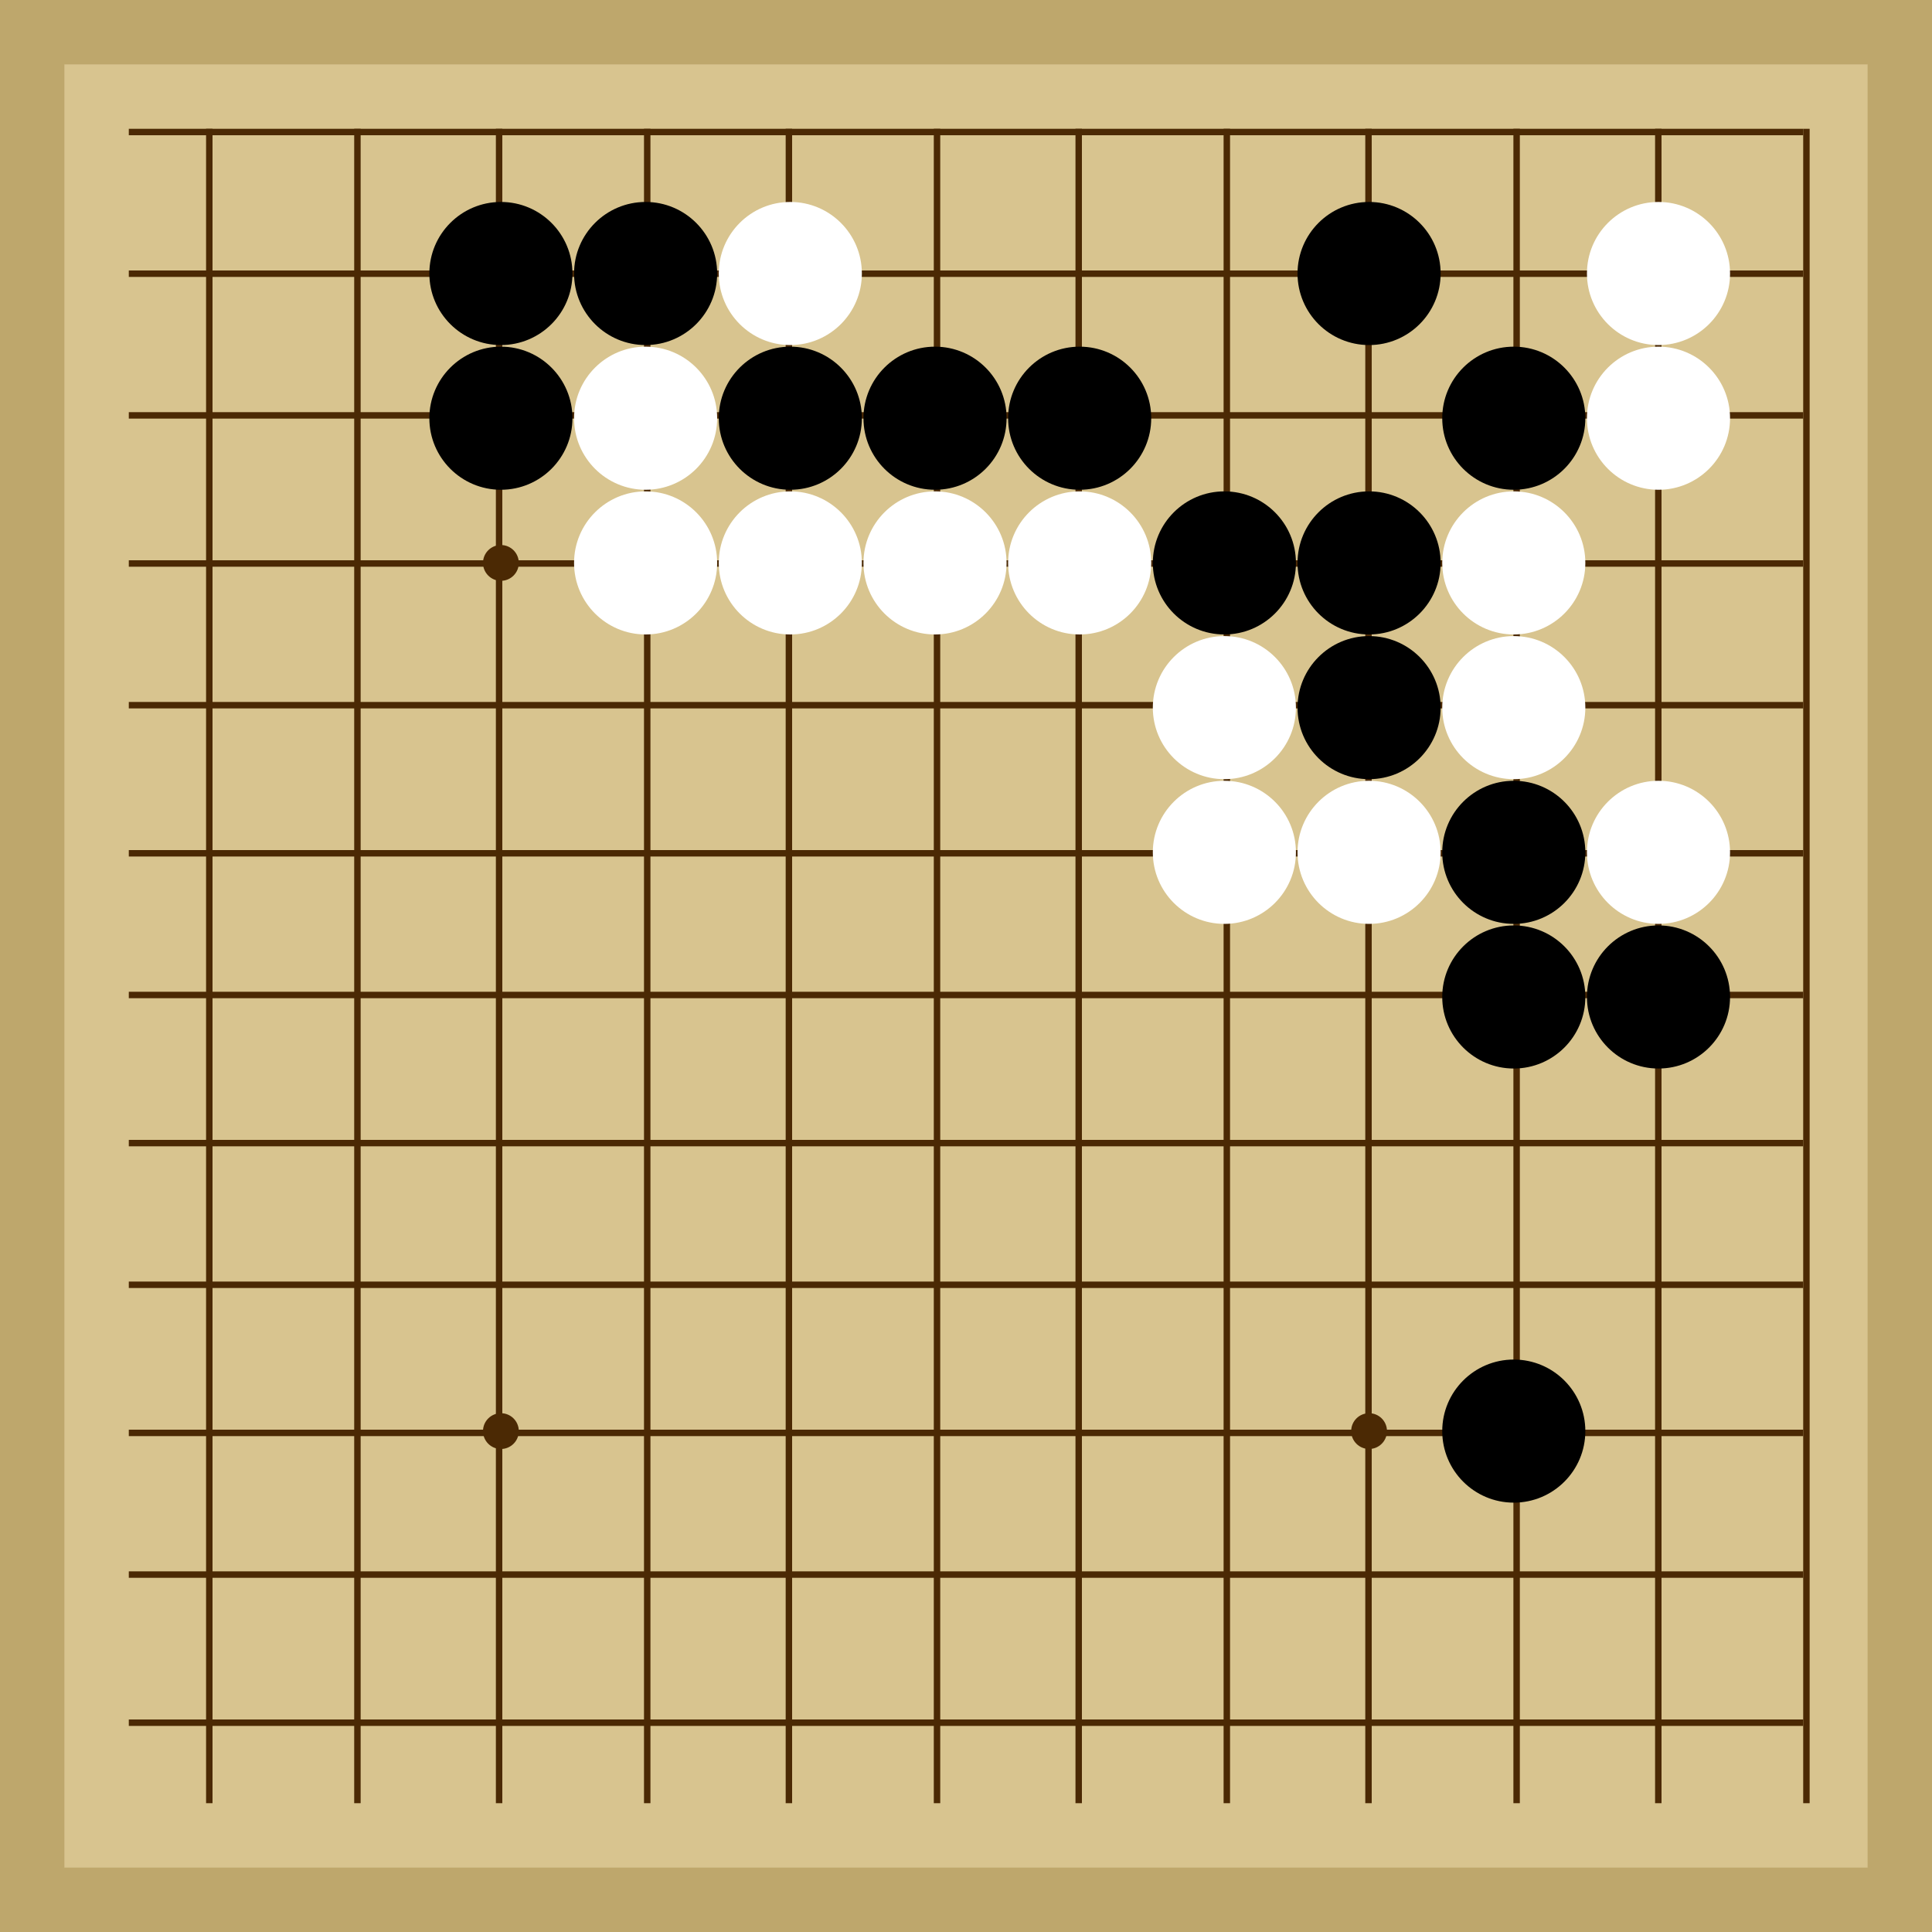
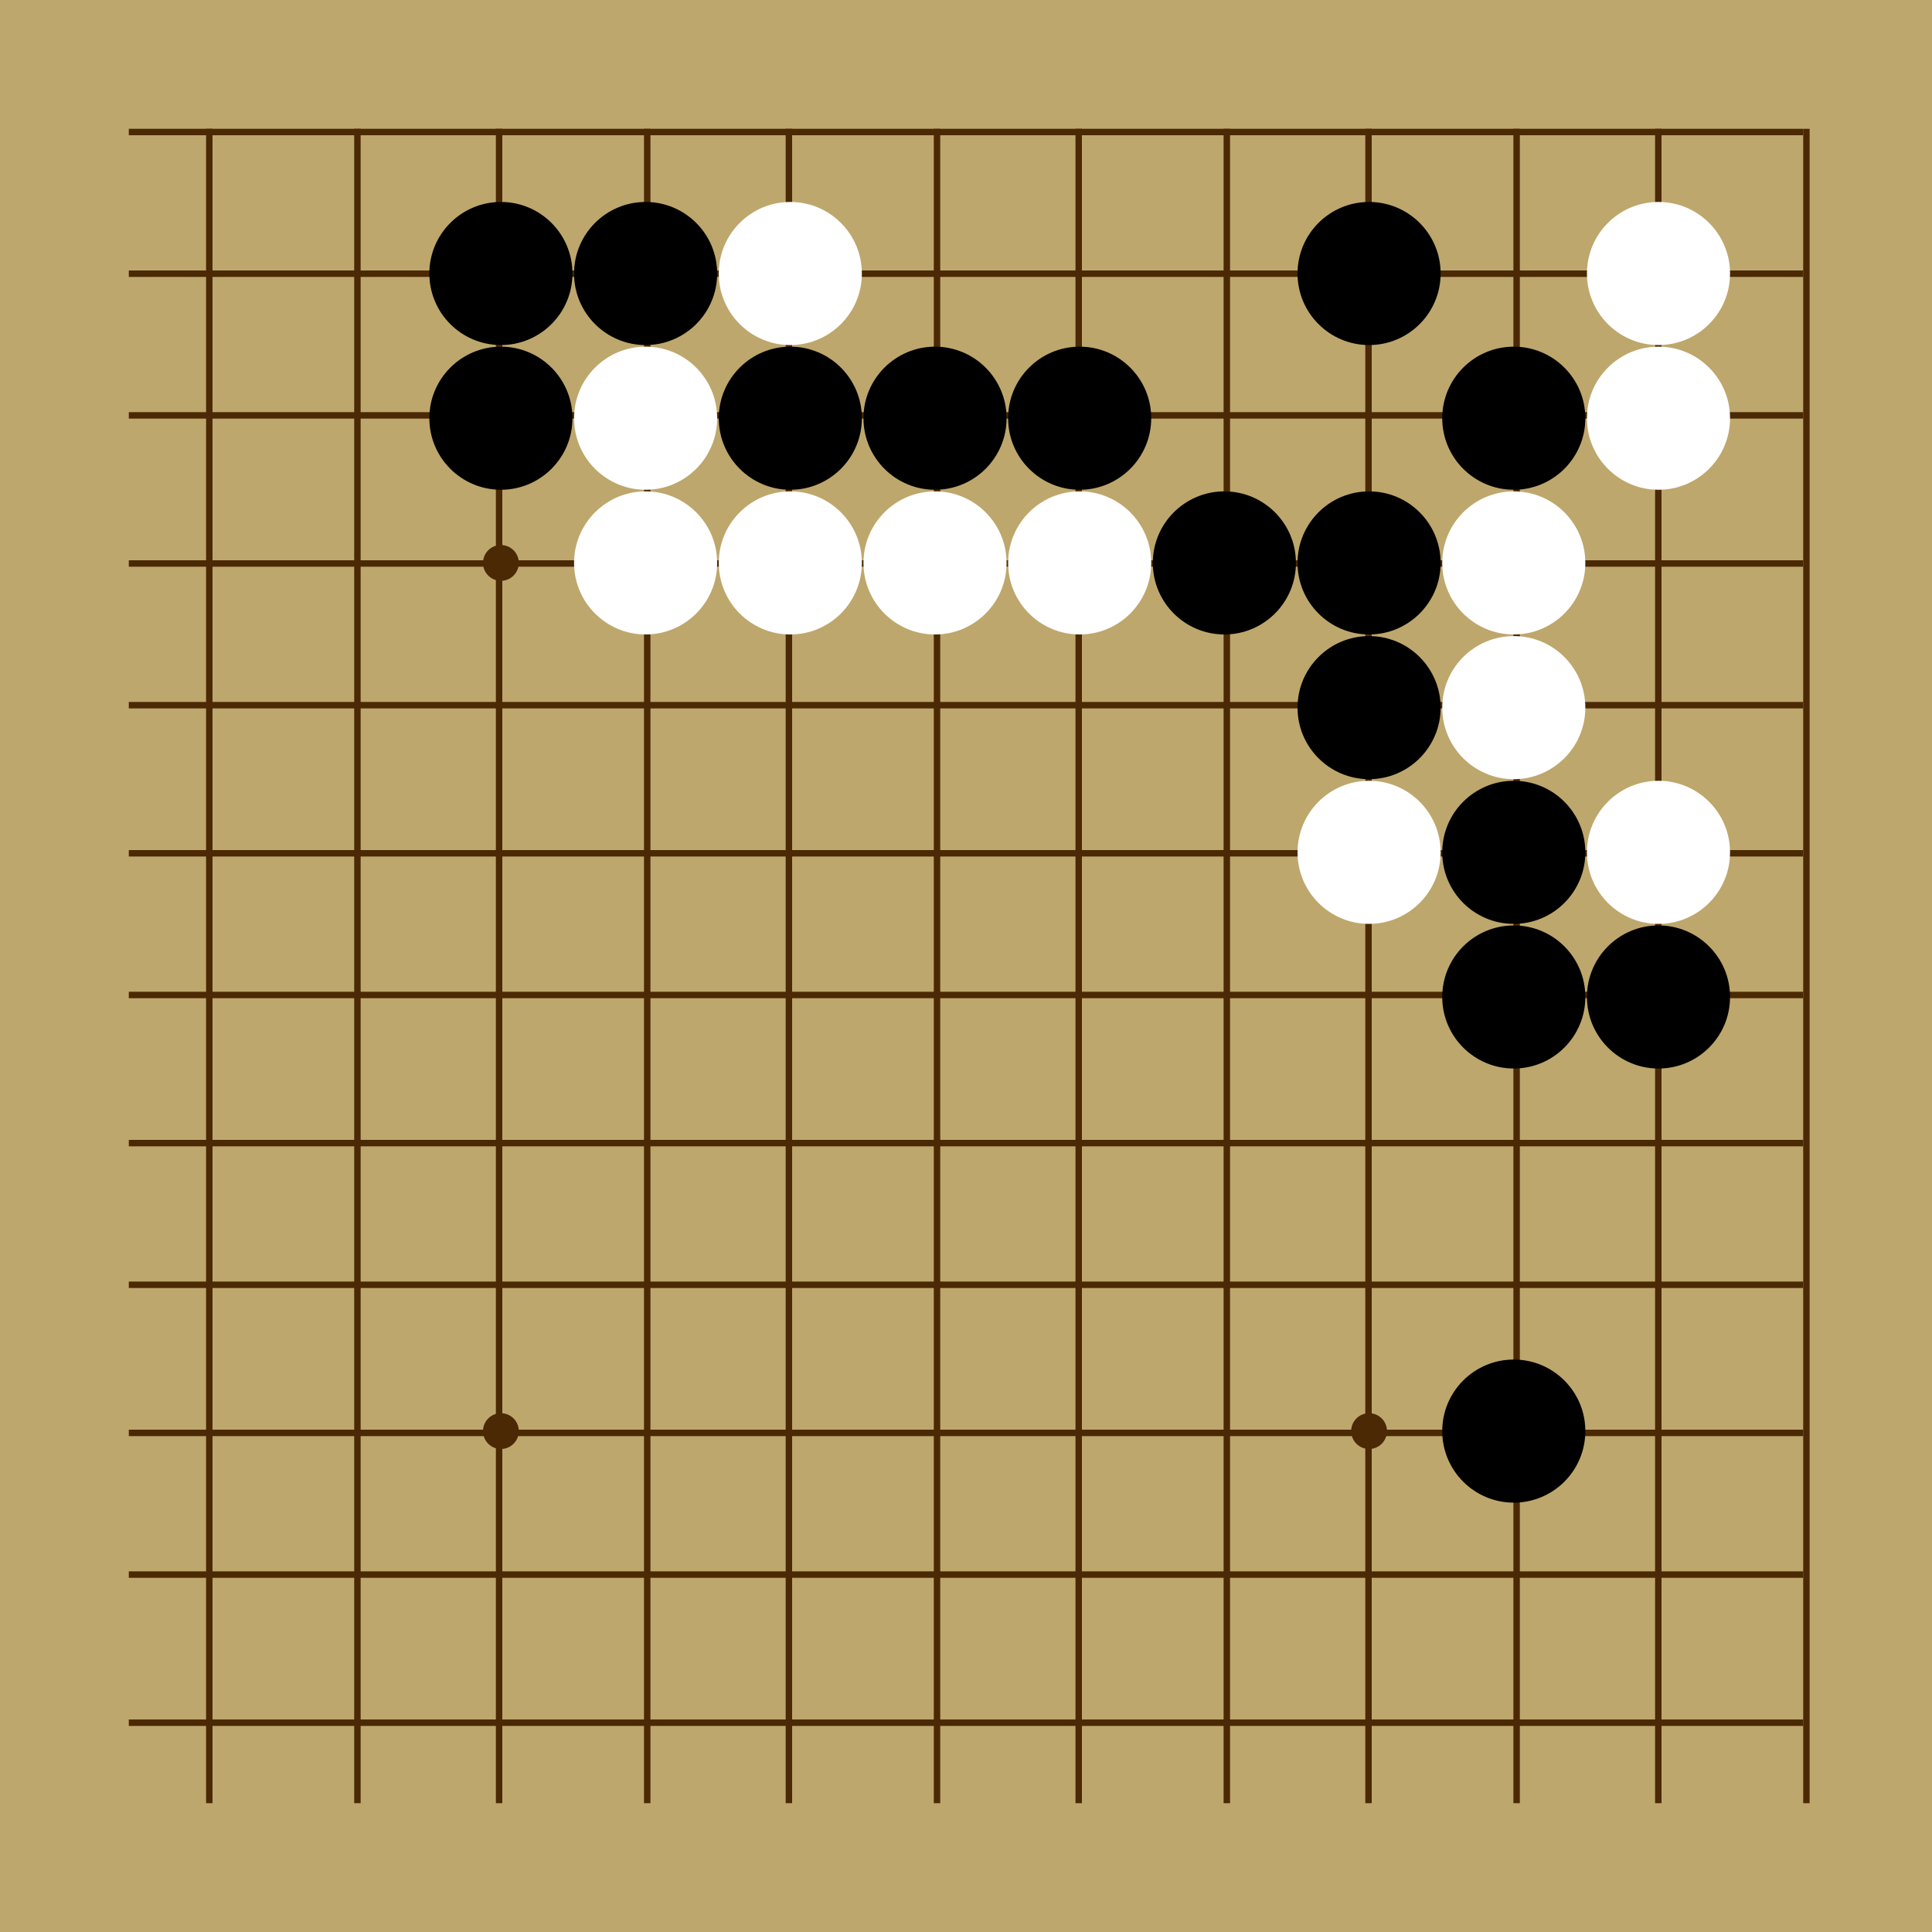
<svg xmlns="http://www.w3.org/2000/svg" viewBox="0 0 300 300">
  <rect width="300" height="300" fill="#bea76c" />
-   <rect width="280" height="280" x="10" y="10" fill="#d8c48f" />
  <line x1="32.5" y1="20" x2="32.5" y2="280" stroke-width="1" stroke="#4b2904" />
  <line x1="55.5" y1="20" x2="55.5" y2="280" stroke-width="1" stroke="#4b2904" />
  <line x1="77.5" y1="20" x2="77.5" y2="280" stroke-width="1" stroke="#4b2904" />
  <line x1="100.5" y1="20" x2="100.5" y2="280" stroke-width="1" stroke="#4b2904" />
  <line x1="122.5" y1="20" x2="122.5" y2="280" stroke-width="1" stroke="#4b2904" />
  <line x1="145.5" y1="20" x2="145.5" y2="280" stroke-width="1" stroke="#4b2904" />
  <line x1="167.5" y1="20" x2="167.5" y2="280" stroke-width="1" stroke="#4b2904" />
  <line x1="190.5" y1="20" x2="190.5" y2="280" stroke-width="1" stroke="#4b2904" />
  <line x1="212.5" y1="20" x2="212.5" y2="280" stroke-width="1" stroke="#4b2904" />
  <line x1="235.5" y1="20" x2="235.5" y2="280" stroke-width="1" stroke="#4b2904" />
  <line x1="257.5" y1="20" x2="257.5" y2="280" stroke-width="1" stroke="#4b2904" />
  <line x1="280.5" y1="20" x2="280.5" y2="280" stroke-width="1" stroke="#4b2904" />
  <line x1="20" y1="20.5" x2="280" y2="20.5" stroke-width="1" stroke="#4b2904" />
  <line x1="20" y1="42.5" x2="280" y2="42.5" stroke-width="1" stroke="#4b2904" />
  <line x1="20" y1="64.5" x2="280" y2="64.5" stroke-width="1" stroke="#4b2904" />
  <line x1="20" y1="87.5" x2="280" y2="87.5" stroke-width="1" stroke="#4b2904" />
  <line x1="20" y1="109.5" x2="280" y2="109.5" stroke-width="1" stroke="#4b2904" />
  <line x1="20" y1="132.5" x2="280" y2="132.5" stroke-width="1" stroke="#4b2904" />
  <line x1="20" y1="154.5" x2="280" y2="154.5" stroke-width="1" stroke="#4b2904" />
  <line x1="20" y1="177.5" x2="280" y2="177.5" stroke-width="1" stroke="#4b2904" />
  <line x1="20" y1="199.5" x2="280" y2="199.5" stroke-width="1" stroke="#4b2904" />
  <line x1="20" y1="222.5" x2="280" y2="222.5" stroke-width="1" stroke="#4b2904" />
  <line x1="20" y1="244.5" x2="280" y2="244.5" stroke-width="1" stroke="#4b2904" />
  <line x1="20" y1="267.5" x2="280" y2="267.5" stroke-width="1" stroke="#4b2904" />
  <circle r="2.78" cx="77.78" cy="87.41" fill="#4b2904" />
  <circle r="2.78" cx="77.78" cy="222.22" fill="#4b2904" />
  <circle r="2.78" cx="212.59" cy="87.41" fill="#4b2904" />
  <circle r="2.78" cx="212.59" cy="222.22" fill="#4b2904" />
  <circle r="11.11" cx="100.25" cy="42.47" fill="black" />
  <circle r="11.11" cx="190.12" cy="87.41" fill="black" />
  <circle r="11.11" cx="122.72" cy="64.94" fill="black" />
  <circle r="11.11" cx="145.19" cy="64.94" fill="black" />
  <circle r="11.11" cx="235.06" cy="222.22" fill="black" />
  <circle r="11.11" cx="167.65" cy="64.94" fill="black" />
  <circle r="11.11" cx="212.59" cy="42.47" fill="black" />
  <circle r="11.11" cx="235.06" cy="64.94" fill="black" />
  <circle r="11.11" cx="257.53" cy="154.81" fill="black" />
  <circle r="11.11" cx="212.59" cy="87.41" fill="black" />
  <circle r="11.11" cx="212.59" cy="109.88" fill="black" />
  <circle r="11.11" cx="235.06" cy="132.35" fill="black" />
  <circle r="11.11" cx="235.06" cy="154.81" fill="black" />
  <circle r="11.11" cx="77.78" cy="42.47" fill="black" />
  <circle r="11.11" cx="77.78" cy="64.94" fill="black" />
  <circle r="11.11" cx="100.25" cy="64.94" fill="white" />
  <circle r="11.11" cx="145.19" cy="87.41" fill="white" />
  <circle r="11.11" cx="122.72" cy="87.41" fill="white" />
  <circle r="11.11" cx="122.72" cy="42.47" fill="white" />
  <circle r="11.11" cx="100.25" cy="87.41" fill="white" />
-   <circle r="11.11" cx="190.12" cy="132.35" fill="white" />
-   <circle r="11.11" cx="190.12" cy="109.88" fill="white" />
  <circle r="11.11" cx="167.65" cy="87.41" fill="white" />
  <circle r="11.11" cx="257.53" cy="132.35" fill="white" />
  <circle r="11.11" cx="212.59" cy="132.35" fill="white" />
  <circle r="11.11" cx="235.06" cy="87.41" fill="white" />
  <circle r="11.11" cx="257.53" cy="42.47" fill="white" />
  <circle r="11.11" cx="257.53" cy="64.94" fill="white" />
  <circle r="11.11" cx="235.06" cy="109.88" fill="white" />
</svg>